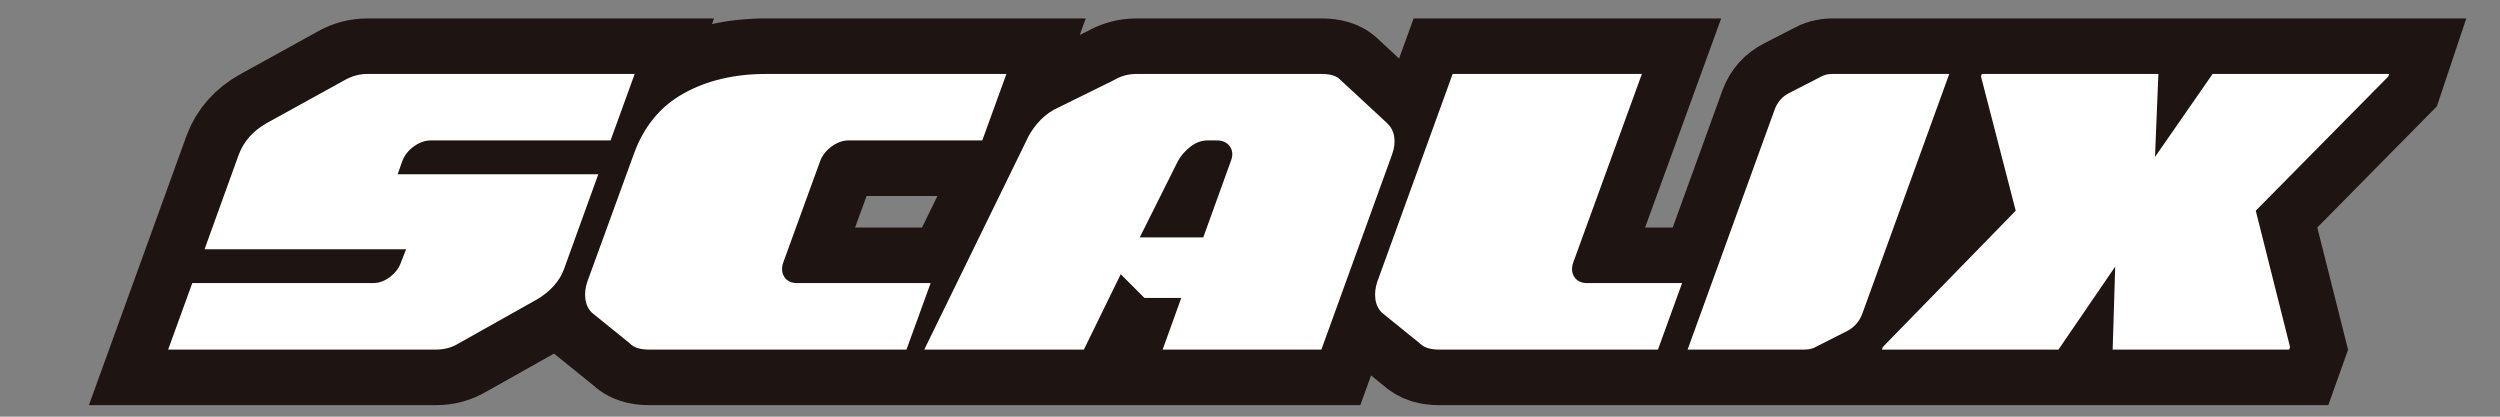
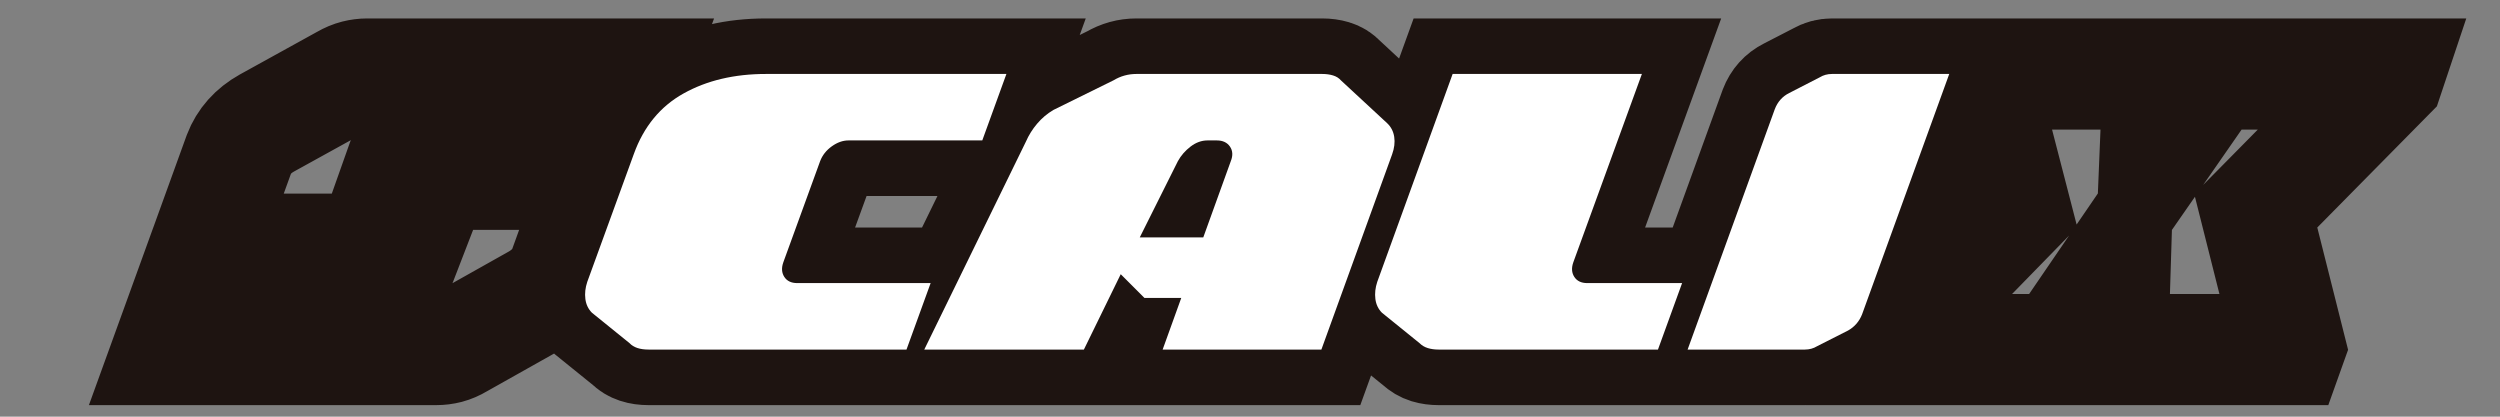
<svg xmlns="http://www.w3.org/2000/svg" version="1.0" preserveAspectRatio="xMidYMid meet" height="500" viewBox="0 0 2250 375" zoomAndPan="magnify" width="3000">
  <rect x="0" y="0" width="2250" height="375" fill="#808080" stroke="none" />
  <defs>
    <g />
    <clipPath id="2d76d93594">
-       <path clip-rule="nonzero" d="M 1019.691 148.617 L 1197.797 148.617 L 1197.797 159.883 L 1019.691 159.883 Z M 1019.691 148.617" />
-     </clipPath>
+       </clipPath>
    <clipPath id="f41f54e738">
      <path clip-rule="nonzero" d="M 1019.691 163.824 L 1197.797 163.824 L 1197.797 175.094 L 1019.691 175.094 Z M 1019.691 163.824" />
    </clipPath>
  </defs>
  <g clip-path="url(#2d76d93594)">
    <path fill-rule="nonzero" fill-opacity="1" d="M 1019.691 148.617 L 1197.805 148.617 L 1197.805 159.883 L 1019.691 159.883 Z M 1019.691 148.617" fill="#ffffff" />
  </g>
  <g clip-path="url(#f41f54e738)">
    <path fill-rule="nonzero" fill-opacity="1" d="M 1019.691 163.824 L 1197.805 163.824 L 1197.805 175.094 L 1019.691 175.094 Z M 1019.691 163.824" fill="#ffffff" />
  </g>
  <path stroke-miterlimit="4" stroke-opacity="1" stroke-width="11.025" stroke="#1e1411" d="M 43.979 27.61 L 40.575 37.022 C 40.349 37.638 40.004 38.198 39.539 38.704 C 39.081 39.203 38.545 39.637 37.929 40.006 L 30.157 44.374 C 29.794 44.593 29.422 44.754 29.039 44.856 C 28.663 44.952 28.28 45 27.891 45 L 1.302 45 L 3.691 38.407 L 21.625 38.407 C 22.213 38.407 22.774 38.205 23.307 37.802 C 23.84 37.392 24.206 36.906 24.404 36.345 L 24.907 35.043 L 4.912 35.043 L 8.316 25.64 C 8.822 24.321 9.745 23.286 11.084 22.534 L 18.775 18.288 C 19.165 18.063 19.547 17.902 19.923 17.807 C 20.306 17.711 20.679 17.663 21.041 17.663 L 47.588 17.663 L 45.189 24.256 L 27.388 24.256 C 26.8 24.256 26.233 24.451 25.686 24.841 C 25.139 25.231 24.753 25.719 24.528 26.307 L 24.066 27.61 Z M 84.462 17.663 L 82.063 24.256 L 68.794 24.256 C 68.234 24.256 67.68 24.451 67.133 24.841 C 66.586 25.231 66.204 25.719 65.985 26.307 L 62.324 36.345 C 62.133 36.906 62.17 37.392 62.437 37.802 C 62.703 38.205 63.131 38.407 63.719 38.407 L 76.946 38.407 L 74.547 45 L 48.974 45 C 48.106 45 47.476 44.792 47.087 44.374 L 43.344 41.35 C 42.982 40.981 42.763 40.526 42.688 39.986 C 42.62 39.439 42.685 38.872 42.883 38.284 L 47.497 25.6 C 48.481 22.879 50.129 20.876 52.439 19.591 C 54.75 18.306 57.471 17.663 60.602 17.663 Z M 115.706 45 L 99.956 45 L 101.812 39.873 L 98.152 39.873 L 95.803 37.525 L 92.153 45 L 76.311 45 L 86.39 24.379 C 86.671 23.737 87.043 23.142 87.508 22.595 C 87.973 22.048 88.513 21.594 89.128 21.231 L 95.085 18.288 C 95.789 17.872 96.545 17.663 97.352 17.663 L 115.798 17.663 C 116.188 17.663 116.544 17.711 116.865 17.807 C 117.186 17.902 117.446 18.063 117.644 18.288 L 122.217 22.534 C 122.614 22.896 122.853 23.351 122.935 23.897 C 123.017 24.444 122.945 25.025 122.72 25.64 Z M 101.473 26.307 L 97.69 33.874 L 103.996 33.874 L 106.723 26.307 C 106.949 25.746 106.922 25.265 106.642 24.861 C 106.361 24.458 105.927 24.256 105.339 24.256 L 104.416 24.256 C 103.829 24.256 103.268 24.458 102.735 24.861 C 102.202 25.265 101.781 25.746 101.473 26.307 Z M 147.501 17.663 L 140.703 36.345 C 140.504 36.906 140.538 37.392 140.805 37.802 C 141.072 38.205 141.499 38.407 142.087 38.407 L 151.49 38.407 L 149.1 45 L 127.342 45 C 126.952 45 126.597 44.952 126.276 44.856 C 125.954 44.754 125.681 44.593 125.455 44.374 L 121.712 41.35 C 121.35 40.981 121.135 40.526 121.066 39.986 C 120.998 39.439 121.06 38.872 121.251 38.284 L 128.726 17.663 Z M 169.345 41.514 C 169.065 42.211 168.603 42.744 167.961 43.113 L 164.895 44.662 C 164.532 44.887 164.125 45 163.675 45 L 152.036 45 L 160.691 21.139 C 160.971 20.415 161.446 19.885 162.116 19.55 L 165.141 17.991 C 165.51 17.773 165.917 17.663 166.361 17.663 L 177.999 17.663 Z M 208.407 31.229 L 211.811 44.743 L 211.719 45 L 194.205 45 L 194.461 36.766 L 188.832 45 L 171.318 45 L 171.4 44.743 L 184.587 31.229 L 181.141 17.909 L 181.234 17.663 L 198.747 17.663 L 198.409 25.887 L 204.12 17.663 L 221.634 17.663 L 221.552 17.909 Z M 208.407 31.229" stroke-linejoin="miter" fill="none" transform="matrix(9.072, 0, 0, 9.072, 139.519, -93.633)" stroke-linecap="butt" />
  <g fill-opacity="1" fill="#ffffff">
    <g transform="translate(139.519, 314.612)">
      <g>
-         <path d="M 398.938 -157.75 L 368.078 -72.391 C 366.047 -66.805 362.93 -61.727 358.734 -57.156 C 354.547 -52.582 349.66 -48.645 344.078 -45.344 L 273.578 -5.719 C 270.273 -3.688 266.91 -2.223 263.484 -1.328 C 260.055 -0.441 256.562 0 253 0 L 11.812 0 L 33.531 -59.828 L 196.234 -59.828 C 201.566 -59.828 206.645 -61.664 211.469 -65.344 C 216.301 -69.031 219.602 -73.414 221.375 -78.5 L 225.953 -90.297 L 44.578 -90.297 L 75.438 -175.656 C 80.008 -187.594 88.395 -196.992 100.594 -203.859 L 170.328 -242.328 C 173.879 -244.367 177.367 -245.832 180.797 -246.719 C 184.223 -247.602 187.586 -248.047 190.891 -248.047 L 431.703 -248.047 L 409.984 -188.234 L 248.438 -188.234 C 243.102 -188.234 237.957 -186.453 233 -182.891 C 228.051 -179.336 224.555 -174.895 222.516 -169.562 L 218.328 -157.75 Z M 398.938 -157.75" />
-       </g>
+         </g>
    </g>
  </g>
  <g fill-opacity="1" fill="#ffffff">
    <g transform="translate(493.114, 314.612)">
      <g>
        <path d="M 412.656 -248.047 L 390.938 -188.234 L 270.531 -188.234 C 265.445 -188.234 260.426 -186.453 255.469 -182.891 C 250.52 -179.336 247.031 -174.895 245 -169.562 L 211.859 -78.5 C 210.078 -73.414 210.391 -69.031 212.797 -65.344 C 215.211 -61.664 219.086 -59.828 224.422 -59.828 L 344.453 -59.828 L 322.734 0 L 90.688 0 C 82.812 0 77.094 -1.906 73.531 -5.719 L 39.625 -33.156 C 36.32 -36.457 34.352 -40.582 33.719 -45.531 C 33.082 -50.488 33.656 -55.633 35.438 -60.969 L 77.344 -176.031 C 86.238 -200.676 101.164 -218.836 122.125 -230.516 C 143.082 -242.203 167.785 -248.047 196.234 -248.047 Z M 412.656 -248.047" />
      </g>
    </g>
  </g>
  <g fill-opacity="1" fill="#ffffff">
    <g transform="translate(826.515, 314.612)">
      <g>
        <path d="M 362.734 0 L 219.859 0 L 236.625 -46.484 L 203.469 -46.484 L 182.141 -67.828 L 148.984 0 L 5.328 0 L 96.781 -187.094 C 99.32 -192.926 102.688 -198.316 106.875 -203.266 C 111.07 -208.223 115.961 -212.352 121.547 -215.656 L 175.656 -242.328 C 182.008 -246.141 188.867 -248.047 196.234 -248.047 L 363.5 -248.047 C 367.062 -248.047 370.301 -247.602 373.219 -246.719 C 376.145 -245.832 378.492 -244.367 380.266 -242.328 L 421.797 -203.859 C 425.359 -200.547 427.52 -196.41 428.281 -191.453 C 429.039 -186.504 428.406 -181.238 426.375 -175.656 Z M 233.578 -169.562 L 199.281 -100.969 L 256.438 -100.969 L 281.203 -169.562 C 283.234 -174.633 282.977 -179.016 280.438 -182.703 C 277.895 -186.391 273.957 -188.234 268.625 -188.234 L 260.25 -188.234 C 254.914 -188.234 249.832 -186.391 245 -182.703 C 240.176 -179.016 236.367 -174.633 233.578 -169.562 Z M 233.578 -169.562" />
      </g>
    </g>
  </g>
  <g fill-opacity="1" fill="#ffffff">
    <g transform="translate(1202.591, 314.612)">
      <g>
        <path d="M 275.109 -248.047 L 213.375 -78.5 C 211.594 -73.414 211.91 -69.031 214.328 -65.344 C 216.742 -61.664 220.617 -59.828 225.953 -59.828 L 311.297 -59.828 L 289.578 0 L 92.203 0 C 88.648 0 85.41 -0.441 82.484 -1.328 C 79.566 -2.223 77.094 -3.688 75.062 -5.719 L 41.156 -33.156 C 37.852 -36.457 35.883 -40.582 35.25 -45.531 C 34.613 -50.488 35.18 -55.633 36.953 -60.969 L 104.781 -248.047 Z M 275.109 -248.047" />
      </g>
    </g>
  </g>
  <g fill-opacity="1" fill="#ffffff">
    <g transform="translate(1497.508, 314.612)">
      <g>
        <path d="M 178.328 -31.625 C 175.785 -25.27 171.594 -20.441 165.75 -17.141 L 137.938 -3.047 C 134.633 -1.016 130.953 0 126.891 0 L 21.344 0 L 99.828 -216.422 C 102.367 -223.023 106.688 -227.852 112.781 -230.906 L 140.219 -245 C 143.52 -247.031 147.203 -248.047 151.266 -248.047 L 256.812 -248.047 Z M 178.328 -31.625" />
      </g>
    </g>
  </g>
  <g fill-opacity="1" fill="#ffffff">
    <g transform="translate(1685.736, 314.612)">
      <g>
-         <path d="M 344.453 -124.984 L 375.312 -2.281 L 374.547 0 L 215.656 0 L 217.953 -74.688 L 166.891 0 L 8 0 L 8.766 -2.281 L 128.406 -124.984 L 97.156 -245.766 L 97.922 -248.047 L 256.812 -248.047 L 253.766 -173.375 L 305.594 -248.047 L 464.484 -248.047 L 463.719 -245.766 Z M 344.453 -124.984" />
-       </g>
+         </g>
    </g>
  </g>
</svg>